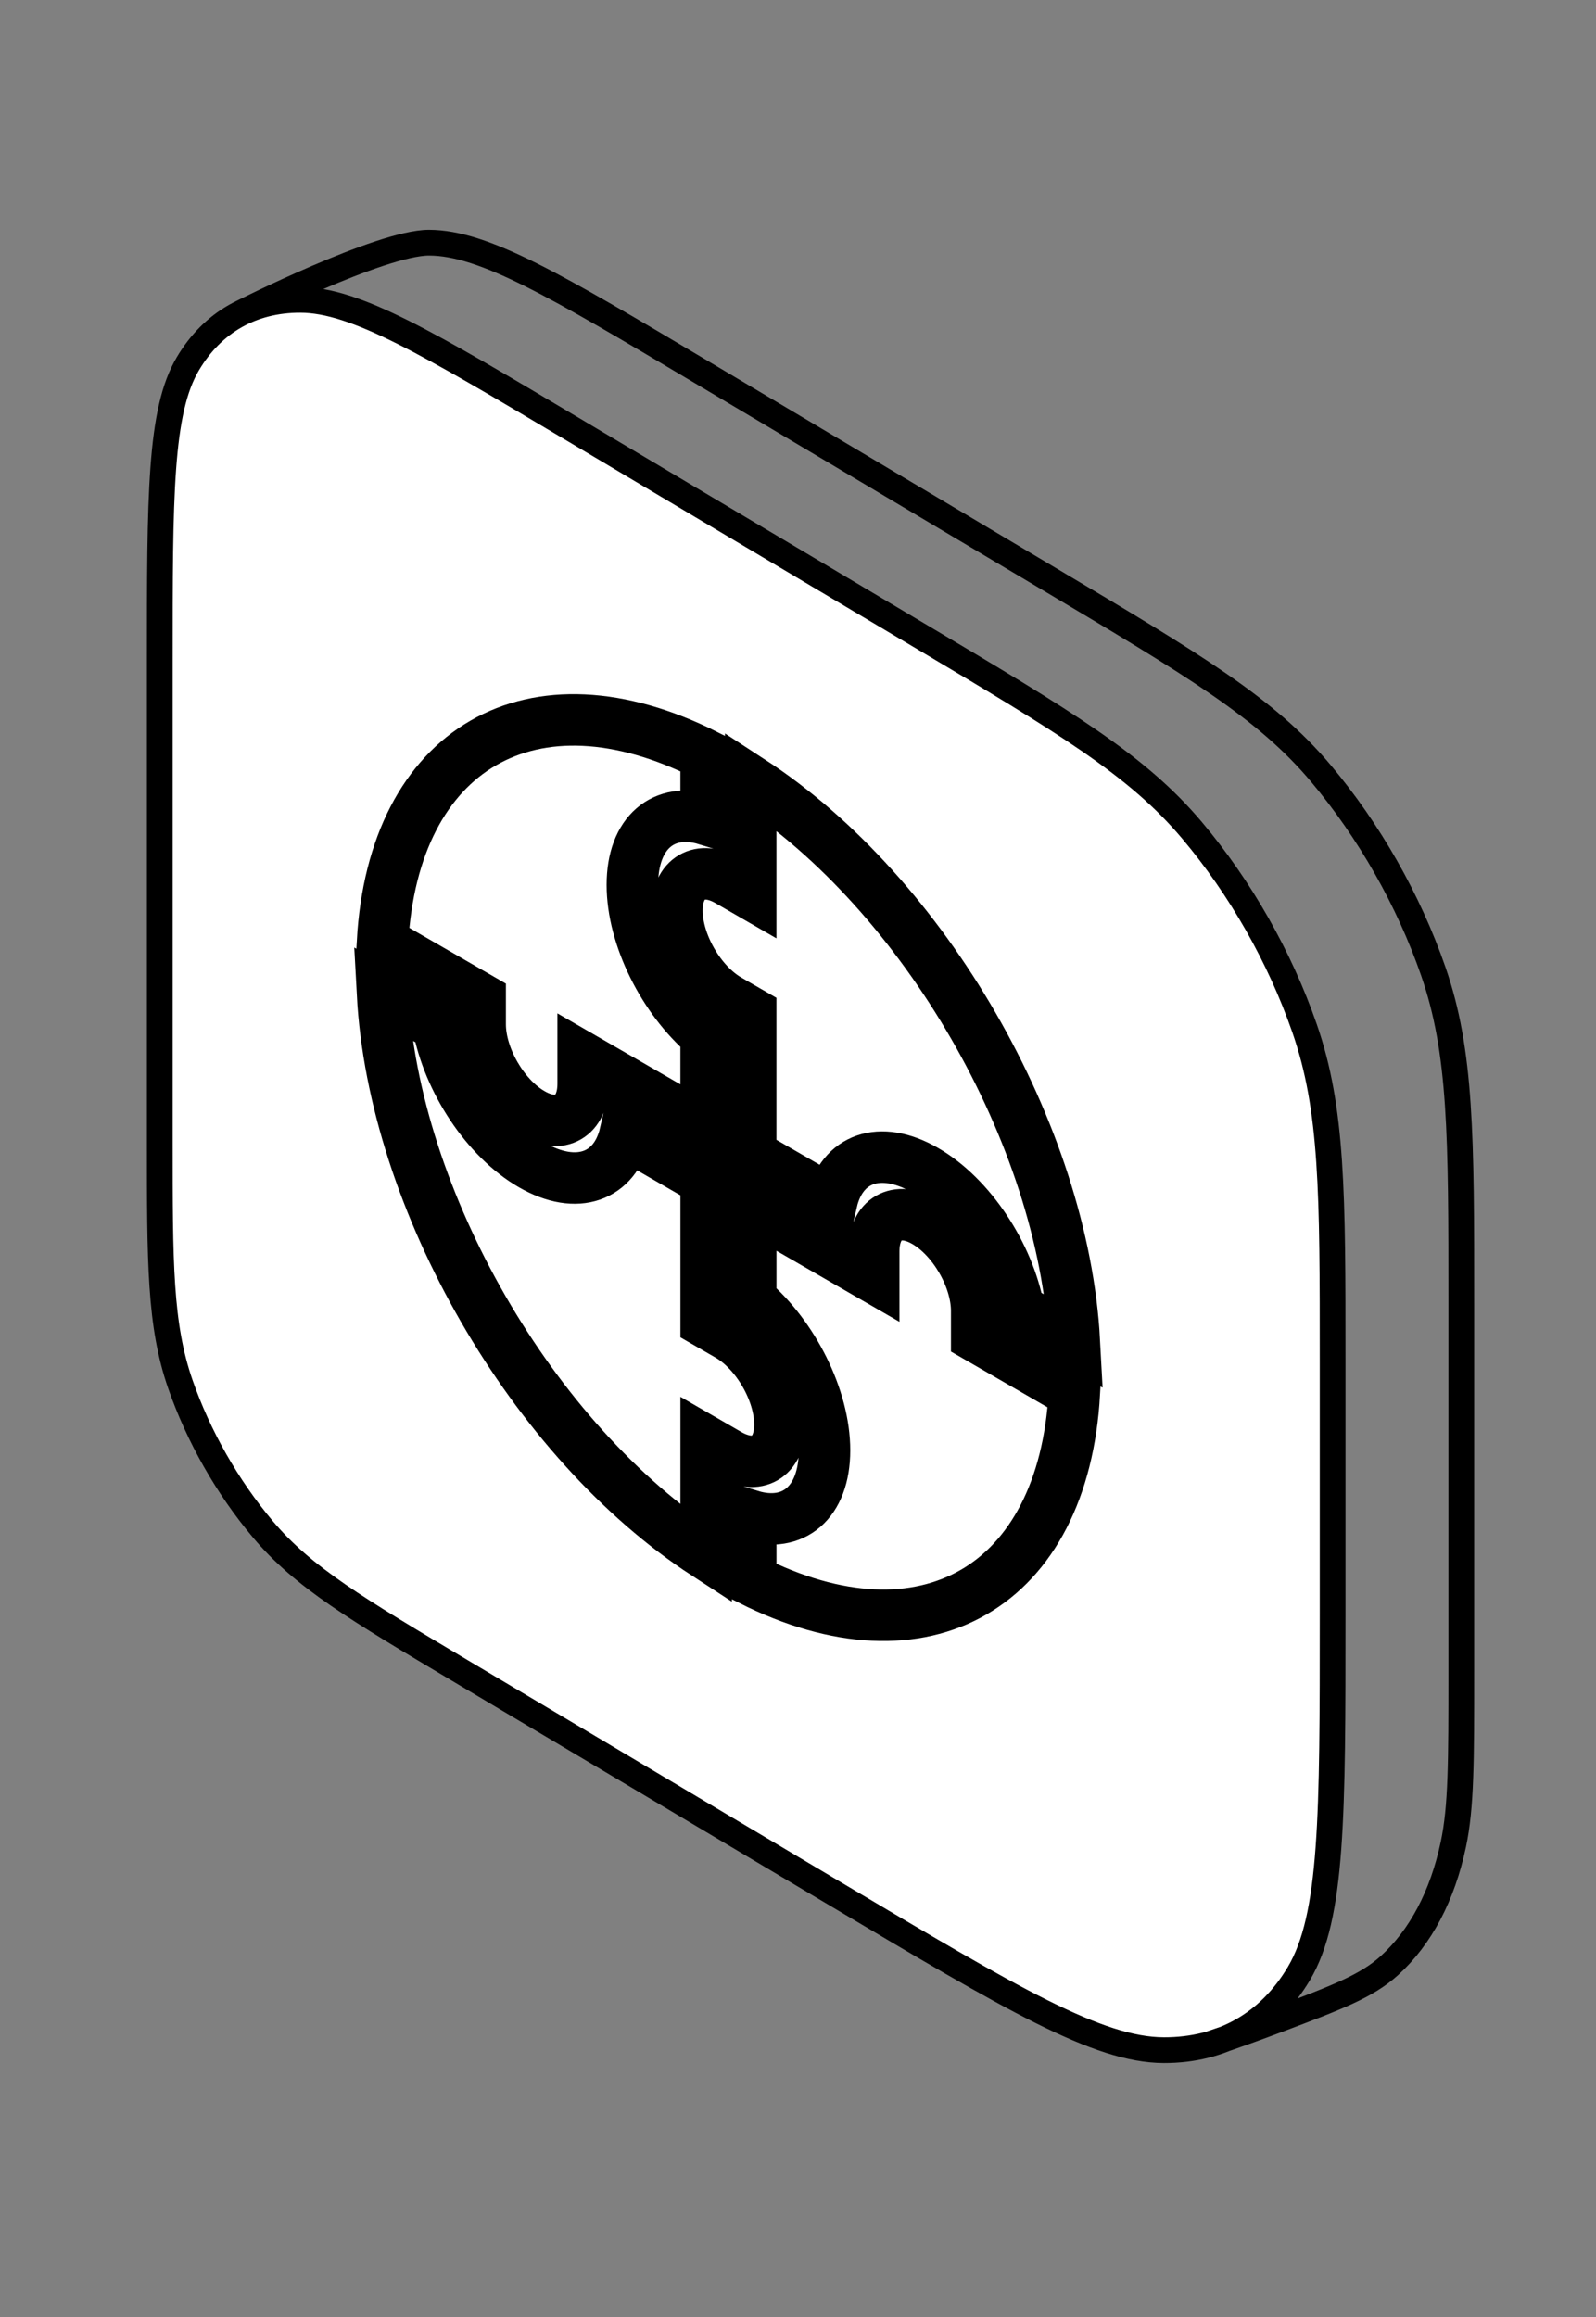
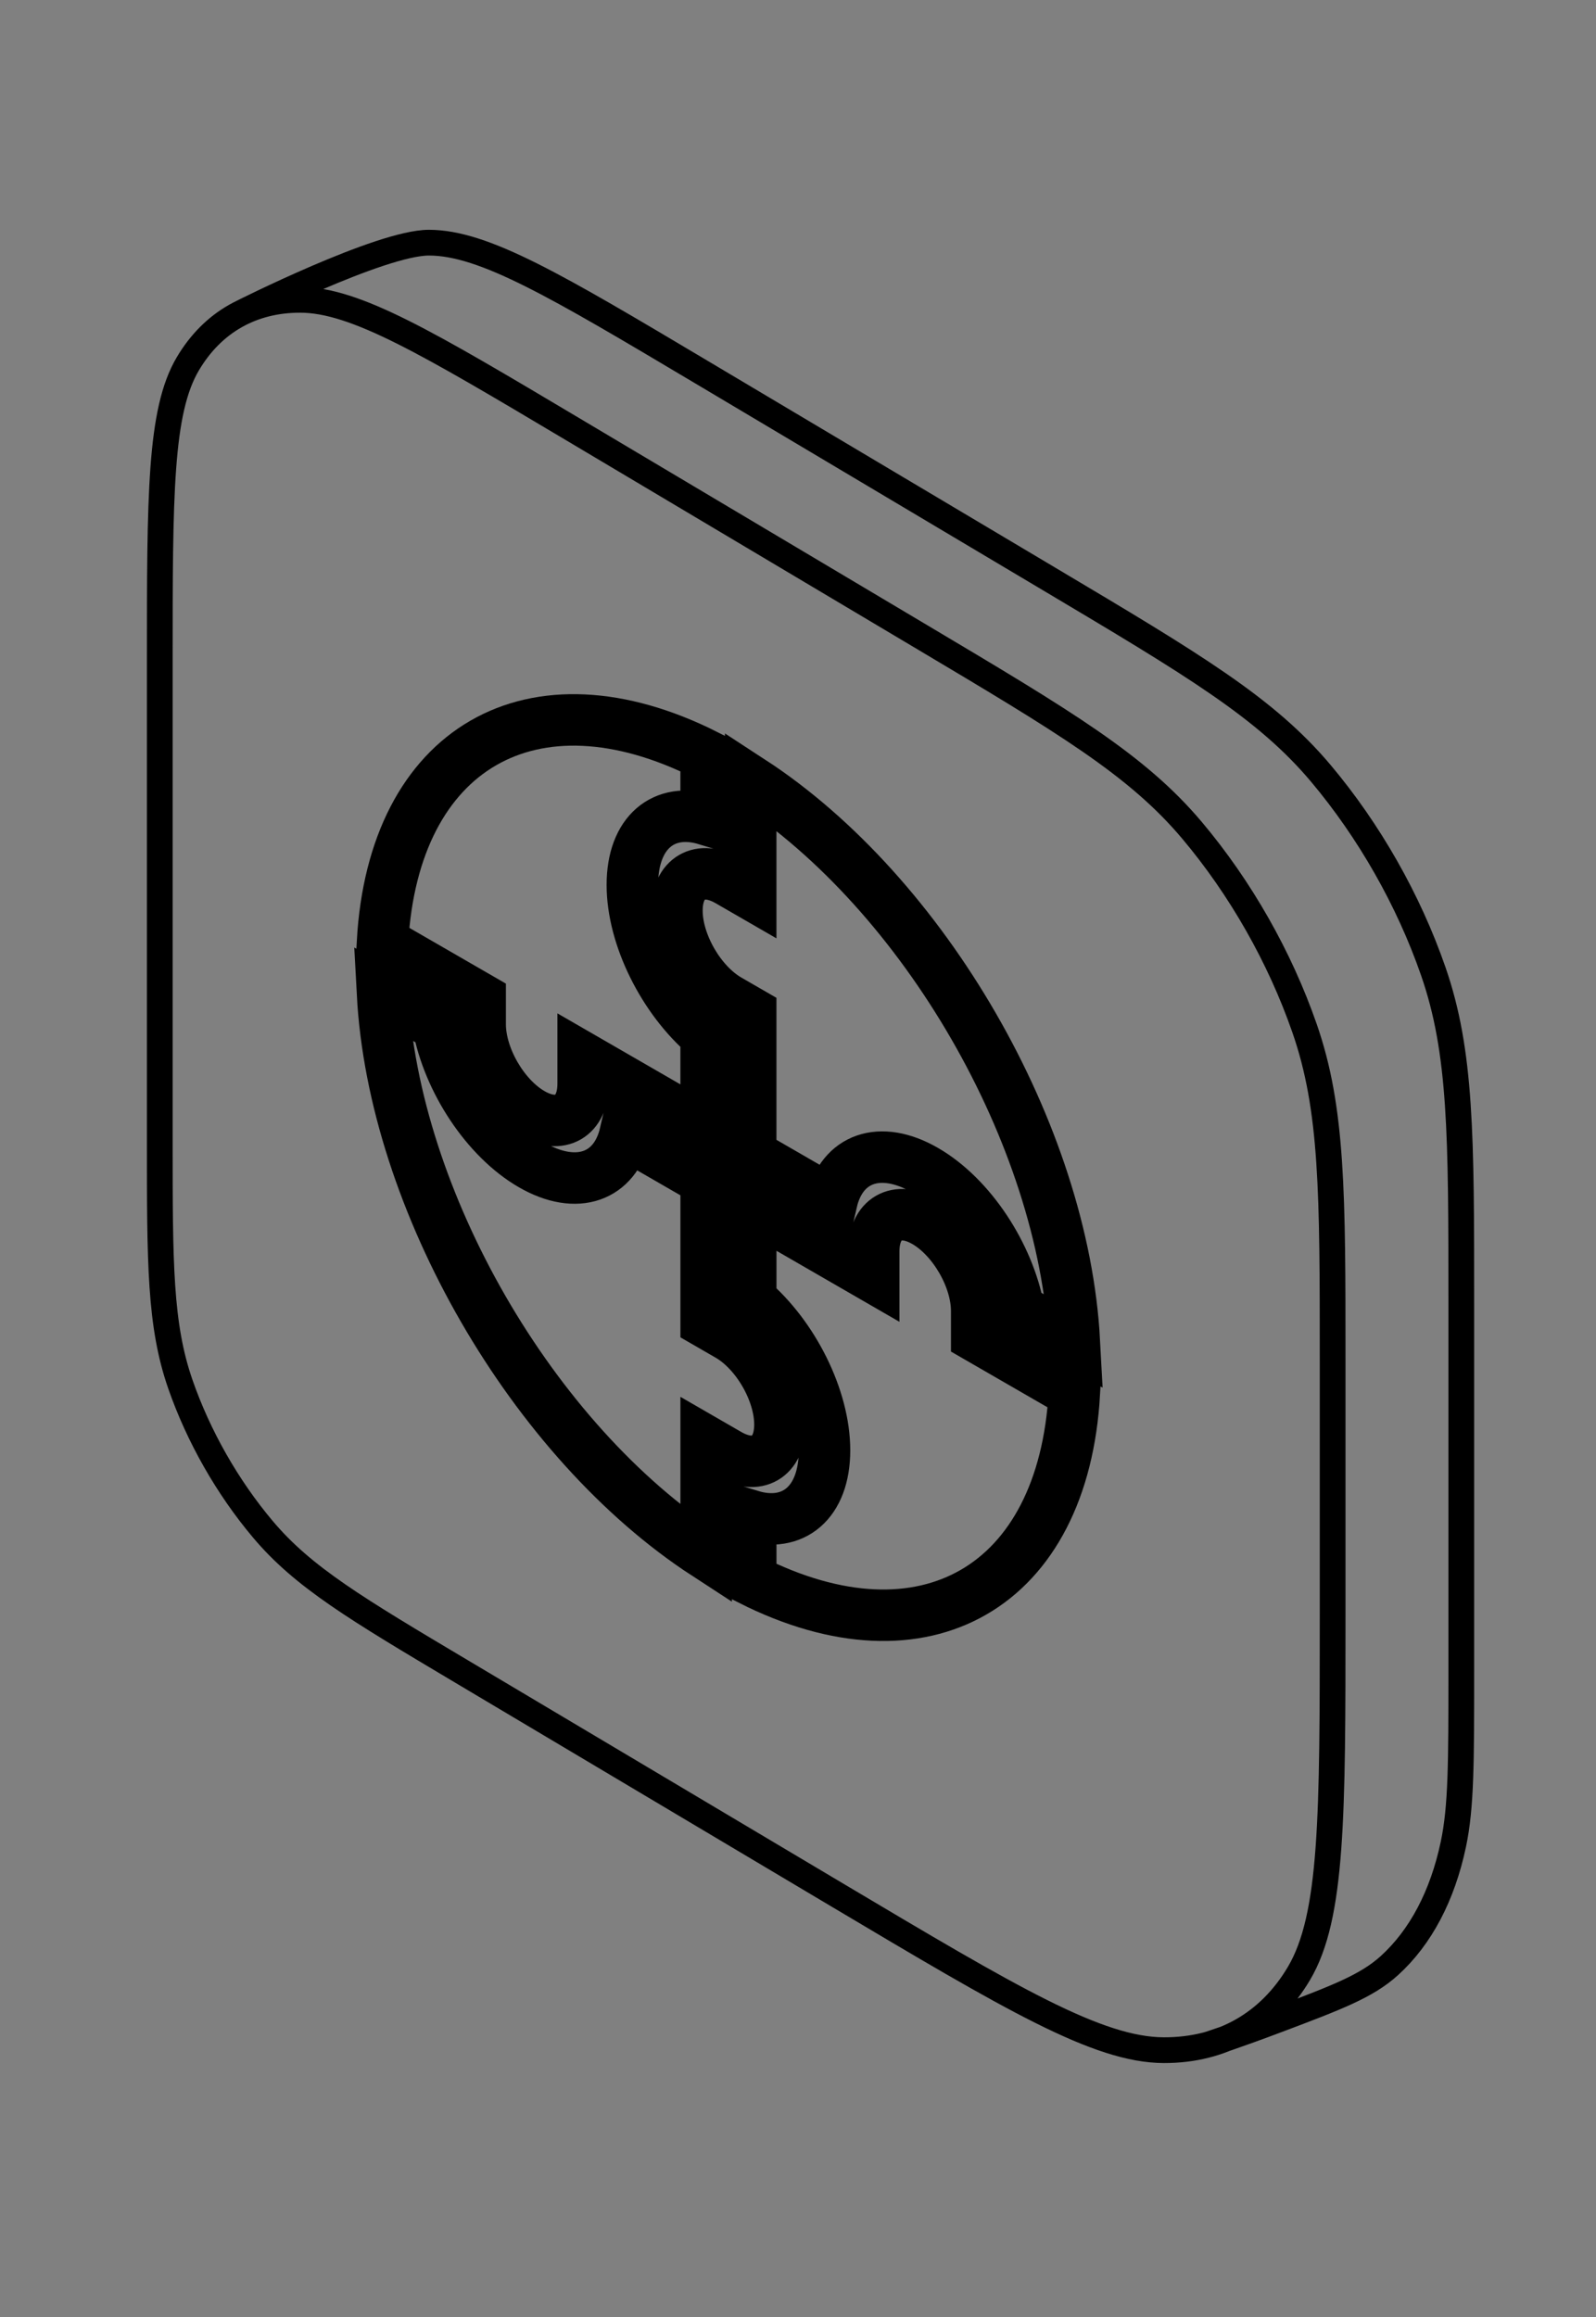
<svg xmlns="http://www.w3.org/2000/svg" width="62" height="90" viewBox="0 0 62 90" fill="none">
  <rect x="0" y="0" width="62" height="90" fill="#808080" stroke="none" />
-   <path d="M6.207 25.749C6.207 19.231 6.207 15.972 7.297 14.131C8.256 12.512 9.786 11.642 11.668 11.646C13.807 11.65 16.608 13.316 22.21 16.649L35.766 24.714C41.367 28.047 44.168 29.713 46.308 32.254C48.19 34.489 49.72 37.18 50.678 39.941C51.769 43.078 51.769 46.337 51.769 52.855V62.711C51.769 70.533 51.769 74.444 50.461 76.653C49.31 78.596 47.474 79.64 45.215 79.635C42.648 79.63 39.287 77.63 32.565 73.632L17.942 64.932C13.835 62.488 11.781 61.266 10.212 59.402C8.832 57.763 7.71 55.79 7.006 53.766C6.207 51.464 6.207 49.075 6.207 44.295V25.749Z" fill="white" />
  <path d="M9.383 12.149C9.383 12.149 14.784 9.422 16.666 9.426C18.805 9.43 21.606 11.097 27.208 14.429L40.764 22.494C46.365 25.827 49.166 27.493 51.306 30.034C53.187 32.27 54.718 34.96 55.676 37.721C56.767 40.859 56.767 44.118 56.767 50.636V64.94C56.767 68.436 56.767 70.184 56.459 71.638C56.036 73.641 55.185 75.251 53.971 76.352C53.088 77.151 51.935 77.587 49.63 78.457C48.027 79.063 46.94 79.415 46.94 79.415M6.207 25.749C6.207 19.231 6.207 15.972 7.297 14.131C8.256 12.512 9.786 11.642 11.668 11.646C13.807 11.65 16.608 13.316 22.21 16.649L35.766 24.714C41.367 28.047 44.168 29.713 46.308 32.254C48.19 34.489 49.72 37.18 50.678 39.941C51.769 43.078 51.769 46.337 51.769 52.855V62.711C51.769 70.533 51.769 74.444 50.461 76.653C49.31 78.596 47.474 79.64 45.215 79.635C42.648 79.63 39.287 77.63 32.565 73.632L17.942 64.932C13.835 62.488 11.781 61.266 10.212 59.402C8.832 57.763 7.71 55.79 7.006 53.766C6.207 51.464 6.207 49.075 6.207 44.295V25.749Z" stroke="black" stroke-linejoin="round" />
  <path d="M28.298 56.489L27.432 55.989L27.432 56.989L27.432 60.37C20.685 55.98 15.287 46.632 14.859 38.593L17.022 39.842C17.413 41.966 18.891 44.231 20.654 45.249C22.417 46.267 23.895 45.708 24.285 44.036L27.432 45.852L27.432 50.369L27.432 51.369L28.298 51.869C29.403 52.507 30.298 54.058 30.298 55.334C30.298 56.61 29.403 57.127 28.298 56.489ZM17.787 38.284L14.859 36.593C15.287 29.049 20.683 25.933 27.431 29.334L27.431 31.832C25.787 31.334 24.565 32.335 24.565 34.371C24.565 36.407 25.788 38.819 27.431 40.219L27.431 43.852L23.52 41.594L22.654 41.094L22.654 42.094C22.654 43.37 21.759 43.887 20.654 43.249C19.549 42.611 18.653 41.06 18.653 39.784L18.653 38.784L17.787 38.284ZM29.163 33.716L29.163 30.334C35.91 34.725 41.308 44.073 41.736 52.112L39.573 50.863C39.182 48.739 37.705 46.474 35.941 45.456C34.178 44.438 32.7 44.996 32.31 46.669L29.163 44.852L29.163 40.336L29.163 39.336L28.297 38.836C27.193 38.198 26.297 36.647 26.297 35.371C26.297 34.095 27.192 33.578 28.297 34.216L29.163 34.716L29.163 33.716ZM41.736 54.112C41.308 61.656 35.912 64.772 29.164 61.37L29.164 58.872C30.808 59.37 32.03 58.37 32.03 56.334C32.03 54.298 30.808 51.886 29.164 50.486L29.164 46.852L33.075 49.111L33.941 49.611L33.941 48.611C33.941 47.335 34.837 46.818 35.941 47.456C37.046 48.094 37.942 49.645 37.942 50.921L37.942 51.921L38.808 52.421L41.736 54.112Z" stroke="black" stroke-width="2" />
</svg>